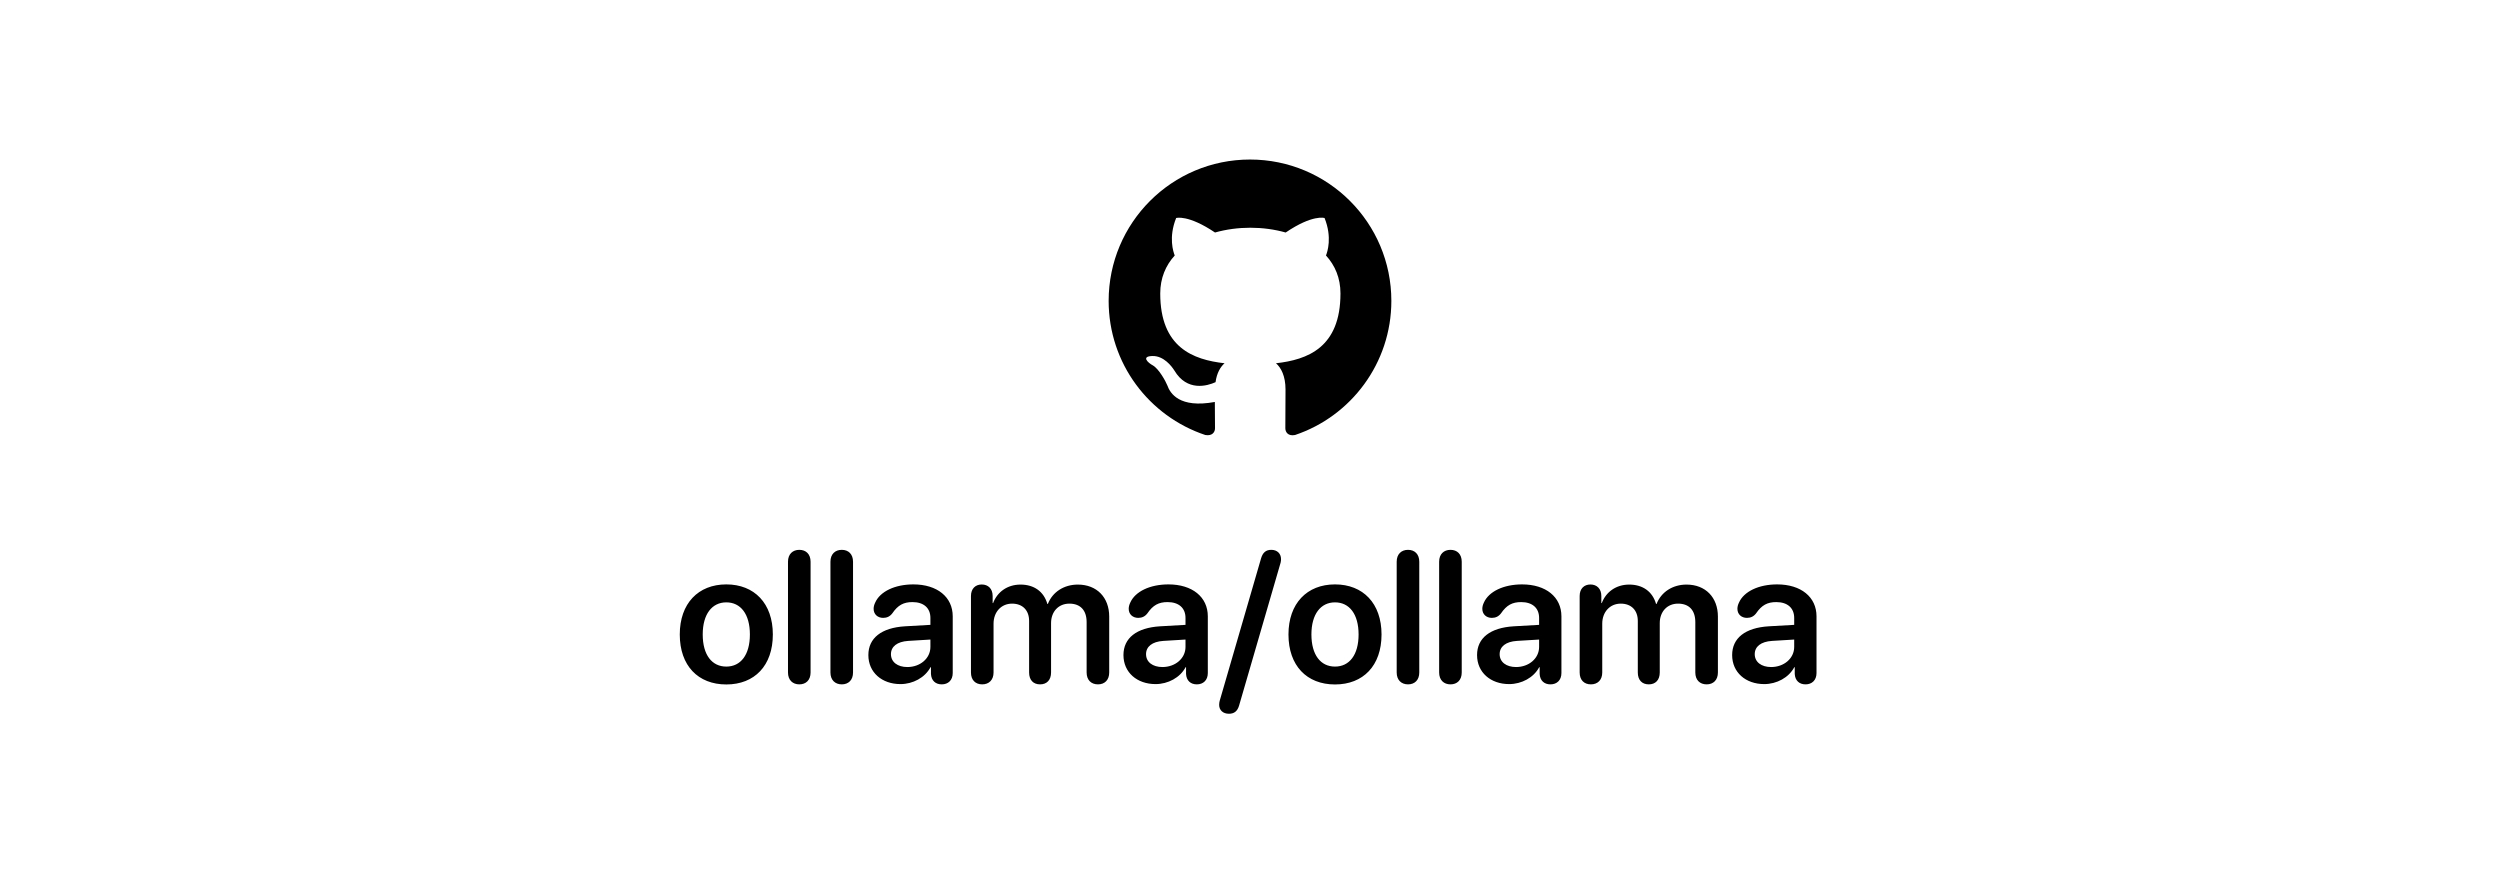
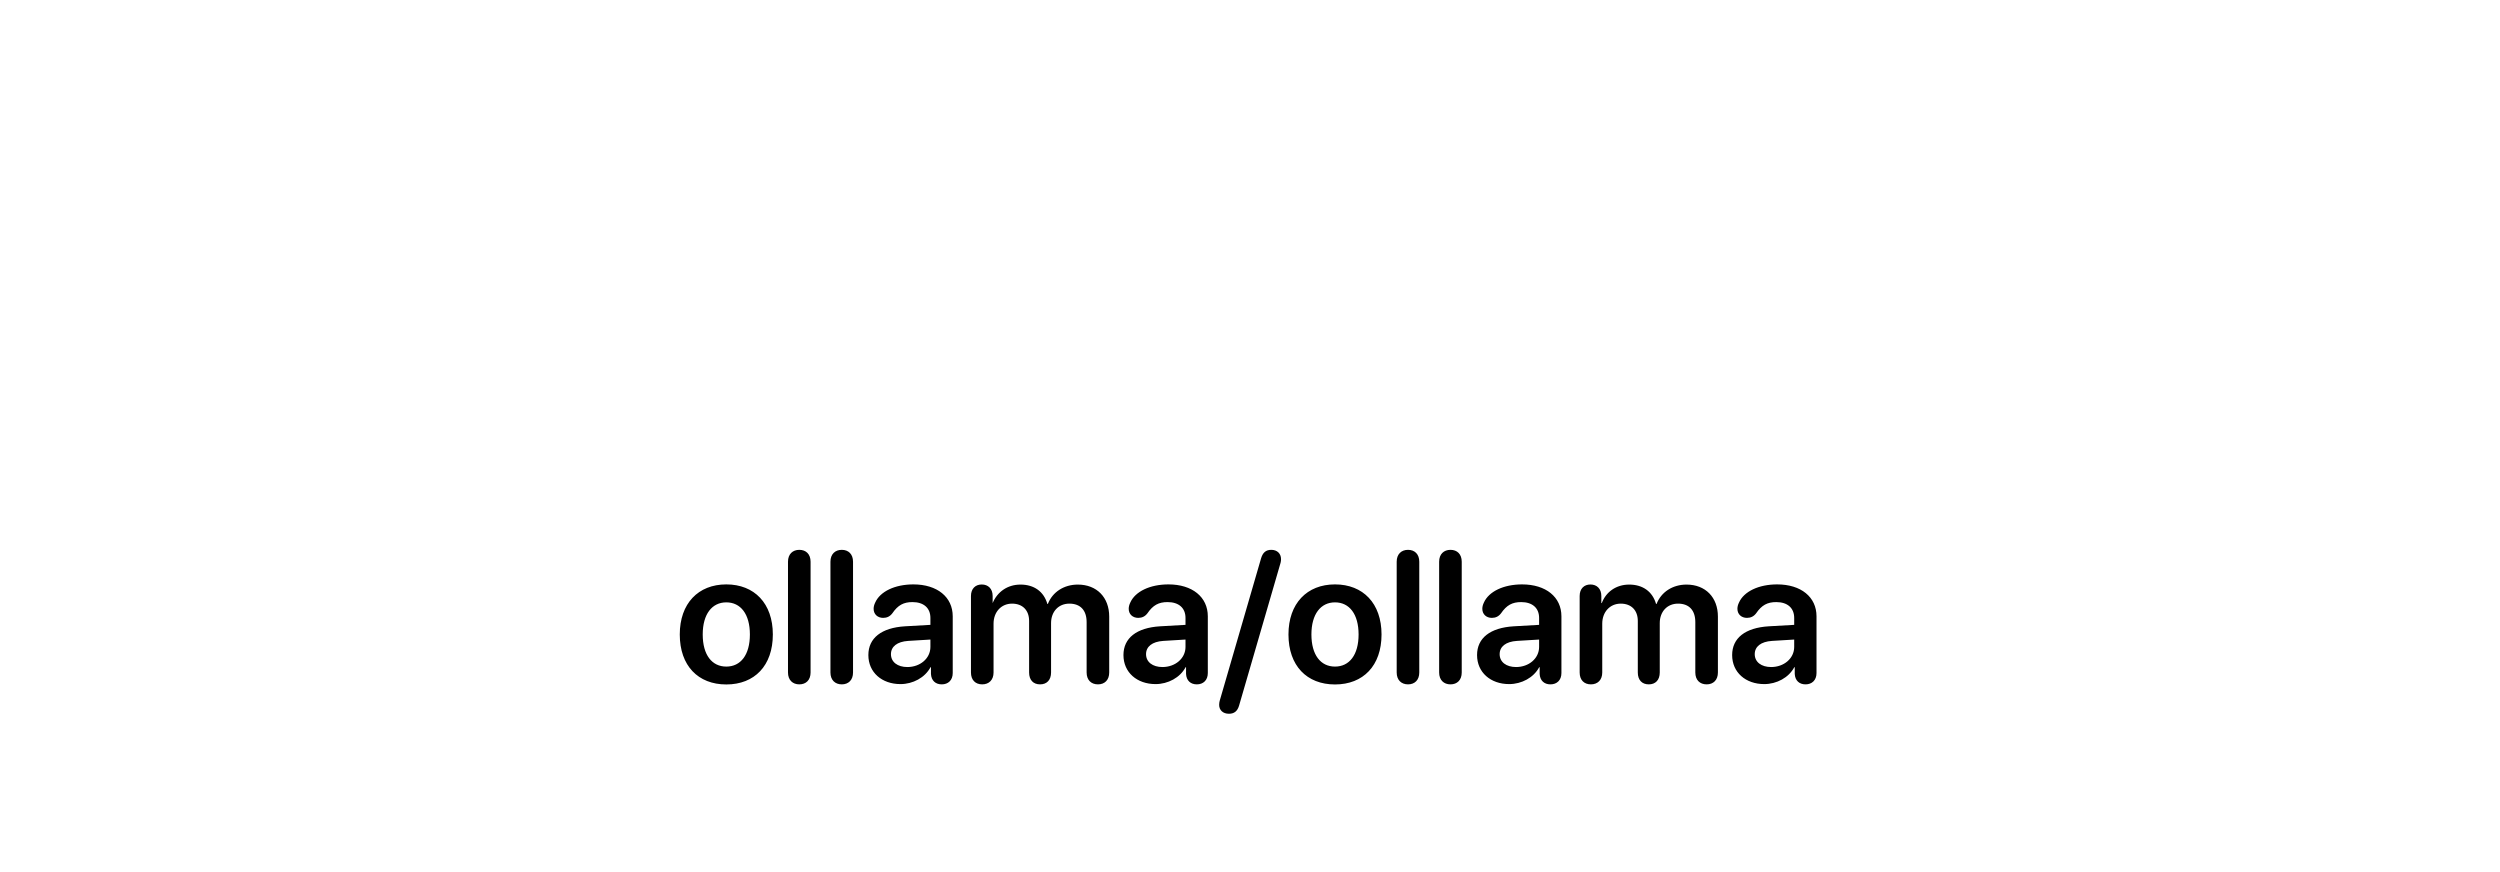
<svg xmlns="http://www.w3.org/2000/svg" width="1238" height="432" viewBox="0 0 1238 432" fill="none">
-   <rect width="1238" height="432" fill="white" />
-   <path d="M359.666 338.943C345.695 338.943 336.621 329.645 336.621 314.191C336.621 298.828 345.785 289.395 359.666 289.395C373.547 289.395 382.711 298.783 382.711 314.191C382.711 329.645 373.637 338.943 359.666 338.943ZM359.666 330.094C366.764 330.094 371.346 324.344 371.346 314.191C371.346 304.084 366.764 298.289 359.666 298.289C352.613 298.289 347.986 304.084 347.986 314.191C347.986 324.344 352.568 330.094 359.666 330.094ZM395.828 338.898C392.549 338.898 390.213 336.787 390.213 333.014V278.164C390.213 274.391 392.549 272.279 395.828 272.279C399.107 272.279 401.398 274.391 401.398 278.164V333.014C401.398 336.787 399.107 338.898 395.828 338.898ZM416.852 338.898C413.572 338.898 411.236 336.787 411.236 333.014V278.164C411.236 274.391 413.572 272.279 416.852 272.279C420.131 272.279 422.422 274.391 422.422 278.164V333.014C422.422 336.787 420.131 338.898 416.852 338.898ZM445.916 338.764C436.707 338.764 430.014 332.969 430.014 324.389C430.014 315.943 436.527 310.867 448.117 310.148L460.74 309.43V306.016C460.74 301.029 457.371 298.154 451.846 298.154C447.488 298.154 444.658 299.637 441.873 303.725C440.705 305.252 439.223 305.971 437.336 305.971C434.596 305.971 432.619 304.174 432.619 301.479C432.619 300.445 432.889 299.457 433.383 298.424C435.809 292.898 443.176 289.395 452.295 289.395C464.109 289.395 471.791 295.639 471.791 305.207V333.283C471.791 336.877 469.5 338.898 466.355 338.898C463.301 338.898 461.189 337.057 461.01 333.732V330.408H460.785C458.045 335.574 452.07 338.764 445.916 338.764ZM449.33 330.318C455.619 330.318 460.74 326.096 460.74 320.346V316.707L449.689 317.381C444.299 317.74 441.199 320.166 441.199 323.939C441.199 327.848 444.479 330.318 449.33 330.318ZM486.391 338.898C483.021 338.898 480.82 336.742 480.82 333.014V295.145C480.82 291.506 483.021 289.439 486.166 289.439C489.311 289.439 491.557 291.506 491.557 295.145V298.648H491.781C493.848 293.123 498.879 289.484 505.348 289.484C512.086 289.484 516.893 292.943 518.645 299.053H518.914C521.205 293.168 526.865 289.484 533.738 289.484C543.127 289.484 549.281 295.818 549.281 305.342V333.014C549.281 336.742 547.035 338.898 543.711 338.898C540.342 338.898 538.096 336.742 538.096 333.014V308.082C538.096 302.242 535.041 298.918 529.561 298.918C524.17 298.918 520.486 302.871 520.486 308.576V333.014C520.486 336.742 518.375 338.898 515.051 338.898C511.682 338.898 509.615 336.742 509.615 333.014V307.498C509.615 302.197 506.381 298.918 501.17 298.918C495.779 298.918 492.006 303.096 492.006 308.846V333.014C492.006 336.742 489.715 338.898 486.391 338.898ZM572.236 338.764C563.027 338.764 556.334 332.969 556.334 324.389C556.334 315.943 562.848 310.867 574.438 310.148L587.061 309.43V306.016C587.061 301.029 583.691 298.154 578.166 298.154C573.809 298.154 570.979 299.637 568.193 303.725C567.025 305.252 565.543 305.971 563.656 305.971C560.916 305.971 558.939 304.174 558.939 301.479C558.939 300.445 559.209 299.457 559.703 298.424C562.129 292.898 569.496 289.395 578.615 289.395C590.43 289.395 598.111 295.639 598.111 305.207V333.283C598.111 336.877 595.82 338.898 592.676 338.898C589.621 338.898 587.51 337.057 587.33 333.732V330.408H587.105C584.365 335.574 578.391 338.764 572.236 338.764ZM575.65 330.318C581.939 330.318 587.061 326.096 587.061 320.346V316.707L576.01 317.381C570.619 317.74 567.52 320.166 567.52 323.939C567.52 327.848 570.799 330.318 575.65 330.318ZM608.578 353.453C605.568 353.453 603.727 351.611 603.727 349.051C603.727 348.287 603.861 347.523 603.996 347.029L624.48 276.502C625.334 273.627 626.861 272.279 629.557 272.279C632.432 272.279 634.363 274.121 634.363 276.861C634.363 277.49 634.318 278.029 634.139 278.703L613.564 349.5C612.756 352.15 611.184 353.453 608.578 353.453ZM661.092 338.943C647.121 338.943 638.047 329.645 638.047 314.191C638.047 298.828 647.211 289.395 661.092 289.395C674.973 289.395 684.137 298.783 684.137 314.191C684.137 329.645 675.062 338.943 661.092 338.943ZM661.092 330.094C668.189 330.094 672.771 324.344 672.771 314.191C672.771 304.084 668.189 298.289 661.092 298.289C654.039 298.289 649.412 304.084 649.412 314.191C649.412 324.344 653.994 330.094 661.092 330.094ZM697.254 338.898C693.975 338.898 691.639 336.787 691.639 333.014V278.164C691.639 274.391 693.975 272.279 697.254 272.279C700.533 272.279 702.824 274.391 702.824 278.164V333.014C702.824 336.787 700.533 338.898 697.254 338.898ZM718.277 338.898C714.998 338.898 712.662 336.787 712.662 333.014V278.164C712.662 274.391 714.998 272.279 718.277 272.279C721.557 272.279 723.848 274.391 723.848 278.164V333.014C723.848 336.787 721.557 338.898 718.277 338.898ZM747.342 338.764C738.133 338.764 731.439 332.969 731.439 324.389C731.439 315.943 737.953 310.867 749.543 310.148L762.166 309.43V306.016C762.166 301.029 758.797 298.154 753.271 298.154C748.914 298.154 746.084 299.637 743.299 303.725C742.131 305.252 740.648 305.971 738.762 305.971C736.021 305.971 734.045 304.174 734.045 301.479C734.045 300.445 734.314 299.457 734.809 298.424C737.234 292.898 744.602 289.395 753.721 289.395C765.535 289.395 773.217 295.639 773.217 305.207V333.283C773.217 336.877 770.926 338.898 767.781 338.898C764.727 338.898 762.615 337.057 762.436 333.732V330.408H762.211C759.471 335.574 753.496 338.764 747.342 338.764ZM750.756 330.318C757.045 330.318 762.166 326.096 762.166 320.346V316.707L751.115 317.381C745.725 317.74 742.625 320.166 742.625 323.939C742.625 327.848 745.904 330.318 750.756 330.318ZM787.816 338.898C784.447 338.898 782.246 336.742 782.246 333.014V295.145C782.246 291.506 784.447 289.439 787.592 289.439C790.736 289.439 792.982 291.506 792.982 295.145V298.648H793.207C795.273 293.123 800.305 289.484 806.773 289.484C813.512 289.484 818.318 292.943 820.07 299.053H820.34C822.631 293.168 828.291 289.484 835.164 289.484C844.553 289.484 850.707 295.818 850.707 305.342V333.014C850.707 336.742 848.461 338.898 845.137 338.898C841.768 338.898 839.521 336.742 839.521 333.014V308.082C839.521 302.242 836.467 298.918 830.986 298.918C825.596 298.918 821.912 302.871 821.912 308.576V333.014C821.912 336.742 819.801 338.898 816.477 338.898C813.107 338.898 811.041 336.742 811.041 333.014V307.498C811.041 302.197 807.807 298.918 802.596 298.918C797.205 298.918 793.432 303.096 793.432 308.846V333.014C793.432 336.742 791.141 338.898 787.816 338.898ZM873.662 338.764C864.453 338.764 857.76 332.969 857.76 324.389C857.76 315.943 864.273 310.867 875.863 310.148L888.486 309.43V306.016C888.486 301.029 885.117 298.154 879.592 298.154C875.234 298.154 872.404 299.637 869.619 303.725C868.451 305.252 866.969 305.971 865.082 305.971C862.342 305.971 860.365 304.174 860.365 301.479C860.365 300.445 860.635 299.457 861.129 298.424C863.555 292.898 870.922 289.395 880.041 289.395C891.855 289.395 899.537 295.639 899.537 305.207V333.283C899.537 336.877 897.246 338.898 894.102 338.898C891.047 338.898 888.936 337.057 888.756 333.732V330.408H888.531C885.791 335.574 879.816 338.764 873.662 338.764ZM877.076 330.318C883.365 330.318 888.486 326.096 888.486 320.346V316.707L877.436 317.381C872.045 317.74 868.945 320.166 868.945 323.939C868.945 327.848 872.225 330.318 877.076 330.318Z" fill="black" />
-   <path fill-rule="evenodd" clip-rule="evenodd" d="M619 79C580.325 79 549 110.325 549 149C549 179.975 569.037 206.138 596.862 215.413C600.362 216.025 601.675 213.925 601.675 212.087C601.675 210.425 601.588 204.913 601.588 199.05C584 202.288 579.45 194.762 578.05 190.825C577.262 188.812 573.85 182.6 570.875 180.938C568.425 179.625 564.925 176.387 570.788 176.3C576.3 176.213 580.238 181.375 581.55 183.475C587.85 194.062 597.913 191.088 601.938 189.25C602.55 184.7 604.388 181.637 606.4 179.887C590.825 178.137 574.55 172.1 574.55 145.325C574.55 137.712 577.263 131.412 581.725 126.512C581.025 124.762 578.575 117.588 582.425 107.962C582.425 107.962 588.287 106.125 601.675 115.138C607.275 113.562 613.225 112.775 619.175 112.775C625.125 112.775 631.075 113.562 636.675 115.138C650.062 106.038 655.925 107.962 655.925 107.962C659.775 117.588 657.325 124.762 656.625 126.512C661.088 131.412 663.8 137.625 663.8 145.325C663.8 172.188 647.438 178.137 631.863 179.887C634.4 182.075 636.588 186.275 636.588 192.838C636.588 202.2 636.5 209.725 636.5 212.087C636.5 213.925 637.812 216.113 641.312 215.413C668.963 206.138 689 179.887 689 149C689 110.325 657.675 79 619 79Z" fill="black" />
+   <path d="M359.666 338.943C345.695 338.943 336.621 329.645 336.621 314.191C336.621 298.828 345.785 289.395 359.666 289.395C373.547 289.395 382.711 298.783 382.711 314.191C382.711 329.645 373.637 338.943 359.666 338.943ZM359.666 330.094C366.764 330.094 371.346 324.344 371.346 314.191C371.346 304.084 366.764 298.289 359.666 298.289C352.613 298.289 347.986 304.084 347.986 314.191C347.986 324.344 352.568 330.094 359.666 330.094ZM395.828 338.898C392.549 338.898 390.213 336.787 390.213 333.014V278.164C390.213 274.391 392.549 272.279 395.828 272.279C399.107 272.279 401.398 274.391 401.398 278.164V333.014C401.398 336.787 399.107 338.898 395.828 338.898ZM416.852 338.898C413.572 338.898 411.236 336.787 411.236 333.014V278.164C411.236 274.391 413.572 272.279 416.852 272.279C420.131 272.279 422.422 274.391 422.422 278.164V333.014C422.422 336.787 420.131 338.898 416.852 338.898ZM445.916 338.764C436.707 338.764 430.014 332.969 430.014 324.389C430.014 315.943 436.527 310.867 448.117 310.148L460.74 309.43V306.016C460.74 301.029 457.371 298.154 451.846 298.154C447.488 298.154 444.658 299.637 441.873 303.725C440.705 305.252 439.223 305.971 437.336 305.971C434.596 305.971 432.619 304.174 432.619 301.479C432.619 300.445 432.889 299.457 433.383 298.424C435.809 292.898 443.176 289.395 452.295 289.395C464.109 289.395 471.791 295.639 471.791 305.207V333.283C471.791 336.877 469.5 338.898 466.355 338.898C463.301 338.898 461.189 337.057 461.01 333.732V330.408H460.785C458.045 335.574 452.07 338.764 445.916 338.764ZM449.33 330.318C455.619 330.318 460.74 326.096 460.74 320.346V316.707L449.689 317.381C444.299 317.74 441.199 320.166 441.199 323.939C441.199 327.848 444.479 330.318 449.33 330.318ZM486.391 338.898C483.021 338.898 480.82 336.742 480.82 333.014V295.145C480.82 291.506 483.021 289.439 486.166 289.439C489.311 289.439 491.557 291.506 491.557 295.145V298.648C493.848 293.123 498.879 289.484 505.348 289.484C512.086 289.484 516.893 292.943 518.645 299.053H518.914C521.205 293.168 526.865 289.484 533.738 289.484C543.127 289.484 549.281 295.818 549.281 305.342V333.014C549.281 336.742 547.035 338.898 543.711 338.898C540.342 338.898 538.096 336.742 538.096 333.014V308.082C538.096 302.242 535.041 298.918 529.561 298.918C524.17 298.918 520.486 302.871 520.486 308.576V333.014C520.486 336.742 518.375 338.898 515.051 338.898C511.682 338.898 509.615 336.742 509.615 333.014V307.498C509.615 302.197 506.381 298.918 501.17 298.918C495.779 298.918 492.006 303.096 492.006 308.846V333.014C492.006 336.742 489.715 338.898 486.391 338.898ZM572.236 338.764C563.027 338.764 556.334 332.969 556.334 324.389C556.334 315.943 562.848 310.867 574.438 310.148L587.061 309.43V306.016C587.061 301.029 583.691 298.154 578.166 298.154C573.809 298.154 570.979 299.637 568.193 303.725C567.025 305.252 565.543 305.971 563.656 305.971C560.916 305.971 558.939 304.174 558.939 301.479C558.939 300.445 559.209 299.457 559.703 298.424C562.129 292.898 569.496 289.395 578.615 289.395C590.43 289.395 598.111 295.639 598.111 305.207V333.283C598.111 336.877 595.82 338.898 592.676 338.898C589.621 338.898 587.51 337.057 587.33 333.732V330.408H587.105C584.365 335.574 578.391 338.764 572.236 338.764ZM575.65 330.318C581.939 330.318 587.061 326.096 587.061 320.346V316.707L576.01 317.381C570.619 317.74 567.52 320.166 567.52 323.939C567.52 327.848 570.799 330.318 575.65 330.318ZM608.578 353.453C605.568 353.453 603.727 351.611 603.727 349.051C603.727 348.287 603.861 347.523 603.996 347.029L624.48 276.502C625.334 273.627 626.861 272.279 629.557 272.279C632.432 272.279 634.363 274.121 634.363 276.861C634.363 277.49 634.318 278.029 634.139 278.703L613.564 349.5C612.756 352.15 611.184 353.453 608.578 353.453ZM661.092 338.943C647.121 338.943 638.047 329.645 638.047 314.191C638.047 298.828 647.211 289.395 661.092 289.395C674.973 289.395 684.137 298.783 684.137 314.191C684.137 329.645 675.062 338.943 661.092 338.943ZM661.092 330.094C668.189 330.094 672.771 324.344 672.771 314.191C672.771 304.084 668.189 298.289 661.092 298.289C654.039 298.289 649.412 304.084 649.412 314.191C649.412 324.344 653.994 330.094 661.092 330.094ZM697.254 338.898C693.975 338.898 691.639 336.787 691.639 333.014V278.164C691.639 274.391 693.975 272.279 697.254 272.279C700.533 272.279 702.824 274.391 702.824 278.164V333.014C702.824 336.787 700.533 338.898 697.254 338.898ZM718.277 338.898C714.998 338.898 712.662 336.787 712.662 333.014V278.164C712.662 274.391 714.998 272.279 718.277 272.279C721.557 272.279 723.848 274.391 723.848 278.164V333.014C723.848 336.787 721.557 338.898 718.277 338.898ZM747.342 338.764C738.133 338.764 731.439 332.969 731.439 324.389C731.439 315.943 737.953 310.867 749.543 310.148L762.166 309.43V306.016C762.166 301.029 758.797 298.154 753.271 298.154C748.914 298.154 746.084 299.637 743.299 303.725C742.131 305.252 740.648 305.971 738.762 305.971C736.021 305.971 734.045 304.174 734.045 301.479C734.045 300.445 734.314 299.457 734.809 298.424C737.234 292.898 744.602 289.395 753.721 289.395C765.535 289.395 773.217 295.639 773.217 305.207V333.283C773.217 336.877 770.926 338.898 767.781 338.898C764.727 338.898 762.615 337.057 762.436 333.732V330.408H762.211C759.471 335.574 753.496 338.764 747.342 338.764ZM750.756 330.318C757.045 330.318 762.166 326.096 762.166 320.346V316.707L751.115 317.381C745.725 317.74 742.625 320.166 742.625 323.939C742.625 327.848 745.904 330.318 750.756 330.318ZM787.816 338.898C784.447 338.898 782.246 336.742 782.246 333.014V295.145C782.246 291.506 784.447 289.439 787.592 289.439C790.736 289.439 792.982 291.506 792.982 295.145V298.648H793.207C795.273 293.123 800.305 289.484 806.773 289.484C813.512 289.484 818.318 292.943 820.07 299.053H820.34C822.631 293.168 828.291 289.484 835.164 289.484C844.553 289.484 850.707 295.818 850.707 305.342V333.014C850.707 336.742 848.461 338.898 845.137 338.898C841.768 338.898 839.521 336.742 839.521 333.014V308.082C839.521 302.242 836.467 298.918 830.986 298.918C825.596 298.918 821.912 302.871 821.912 308.576V333.014C821.912 336.742 819.801 338.898 816.477 338.898C813.107 338.898 811.041 336.742 811.041 333.014V307.498C811.041 302.197 807.807 298.918 802.596 298.918C797.205 298.918 793.432 303.096 793.432 308.846V333.014C793.432 336.742 791.141 338.898 787.816 338.898ZM873.662 338.764C864.453 338.764 857.76 332.969 857.76 324.389C857.76 315.943 864.273 310.867 875.863 310.148L888.486 309.43V306.016C888.486 301.029 885.117 298.154 879.592 298.154C875.234 298.154 872.404 299.637 869.619 303.725C868.451 305.252 866.969 305.971 865.082 305.971C862.342 305.971 860.365 304.174 860.365 301.479C860.365 300.445 860.635 299.457 861.129 298.424C863.555 292.898 870.922 289.395 880.041 289.395C891.855 289.395 899.537 295.639 899.537 305.207V333.283C899.537 336.877 897.246 338.898 894.102 338.898C891.047 338.898 888.936 337.057 888.756 333.732V330.408H888.531C885.791 335.574 879.816 338.764 873.662 338.764ZM877.076 330.318C883.365 330.318 888.486 326.096 888.486 320.346V316.707L877.436 317.381C872.045 317.74 868.945 320.166 868.945 323.939C868.945 327.848 872.225 330.318 877.076 330.318Z" fill="black" />
</svg>